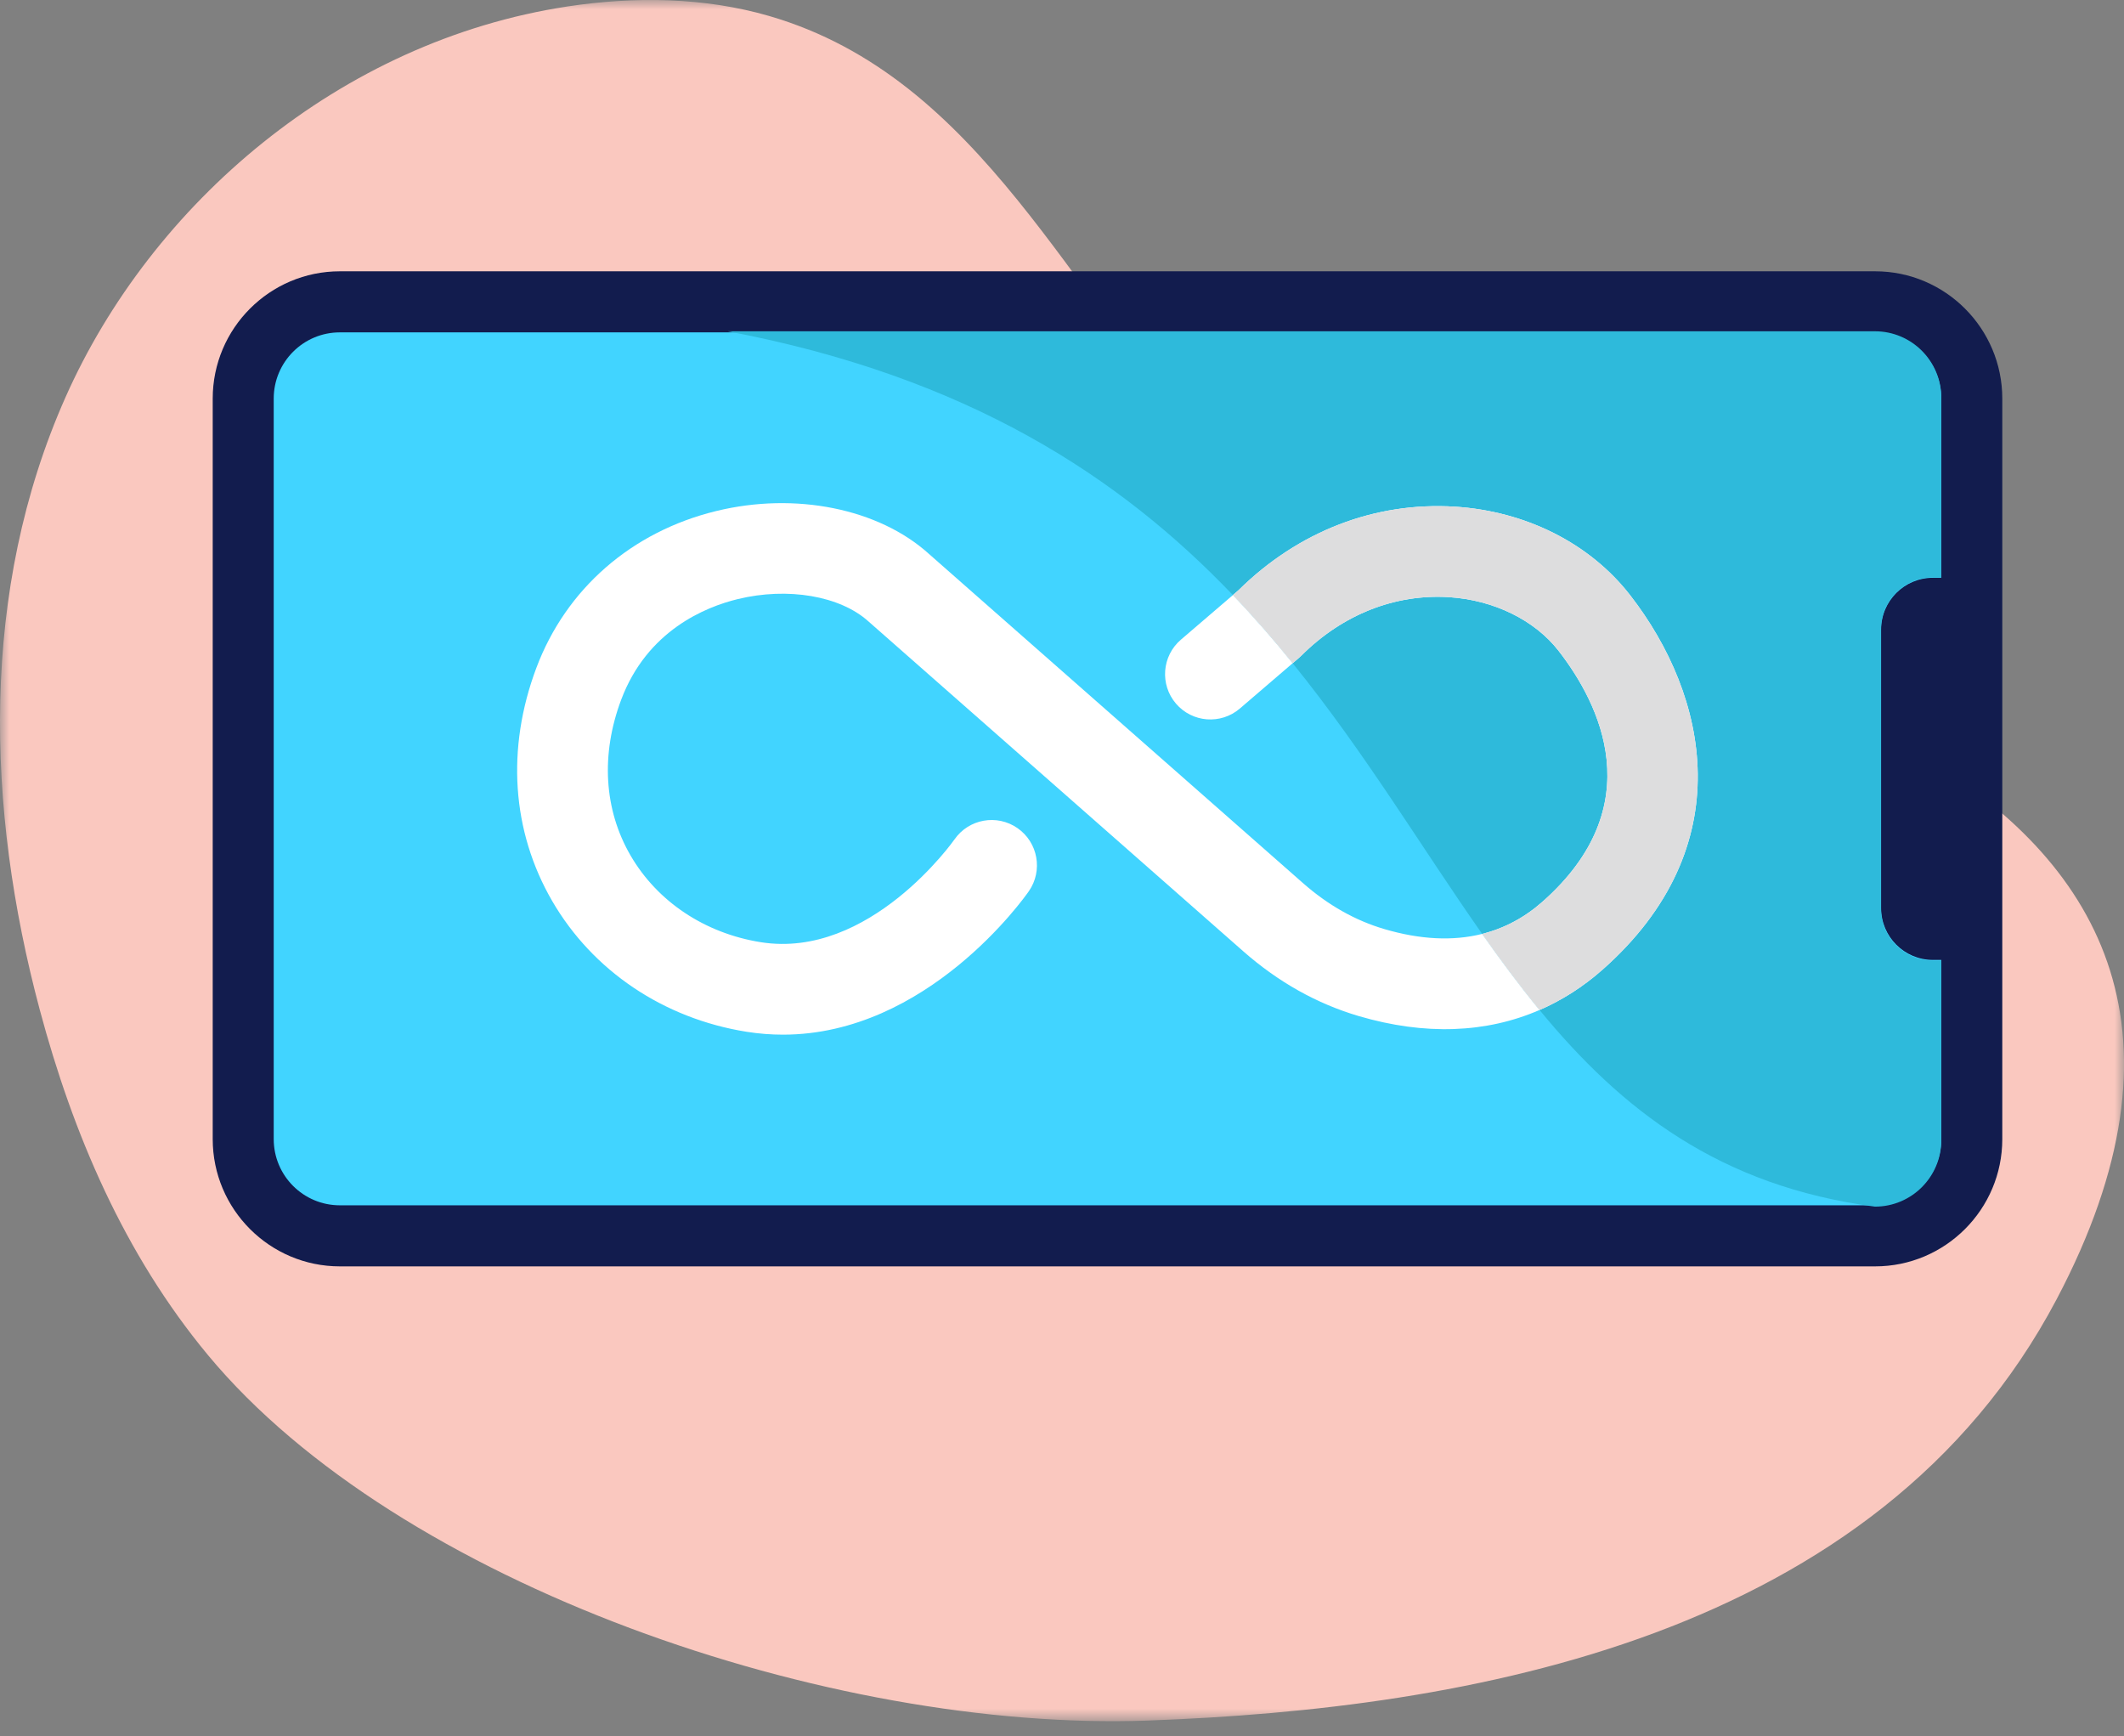
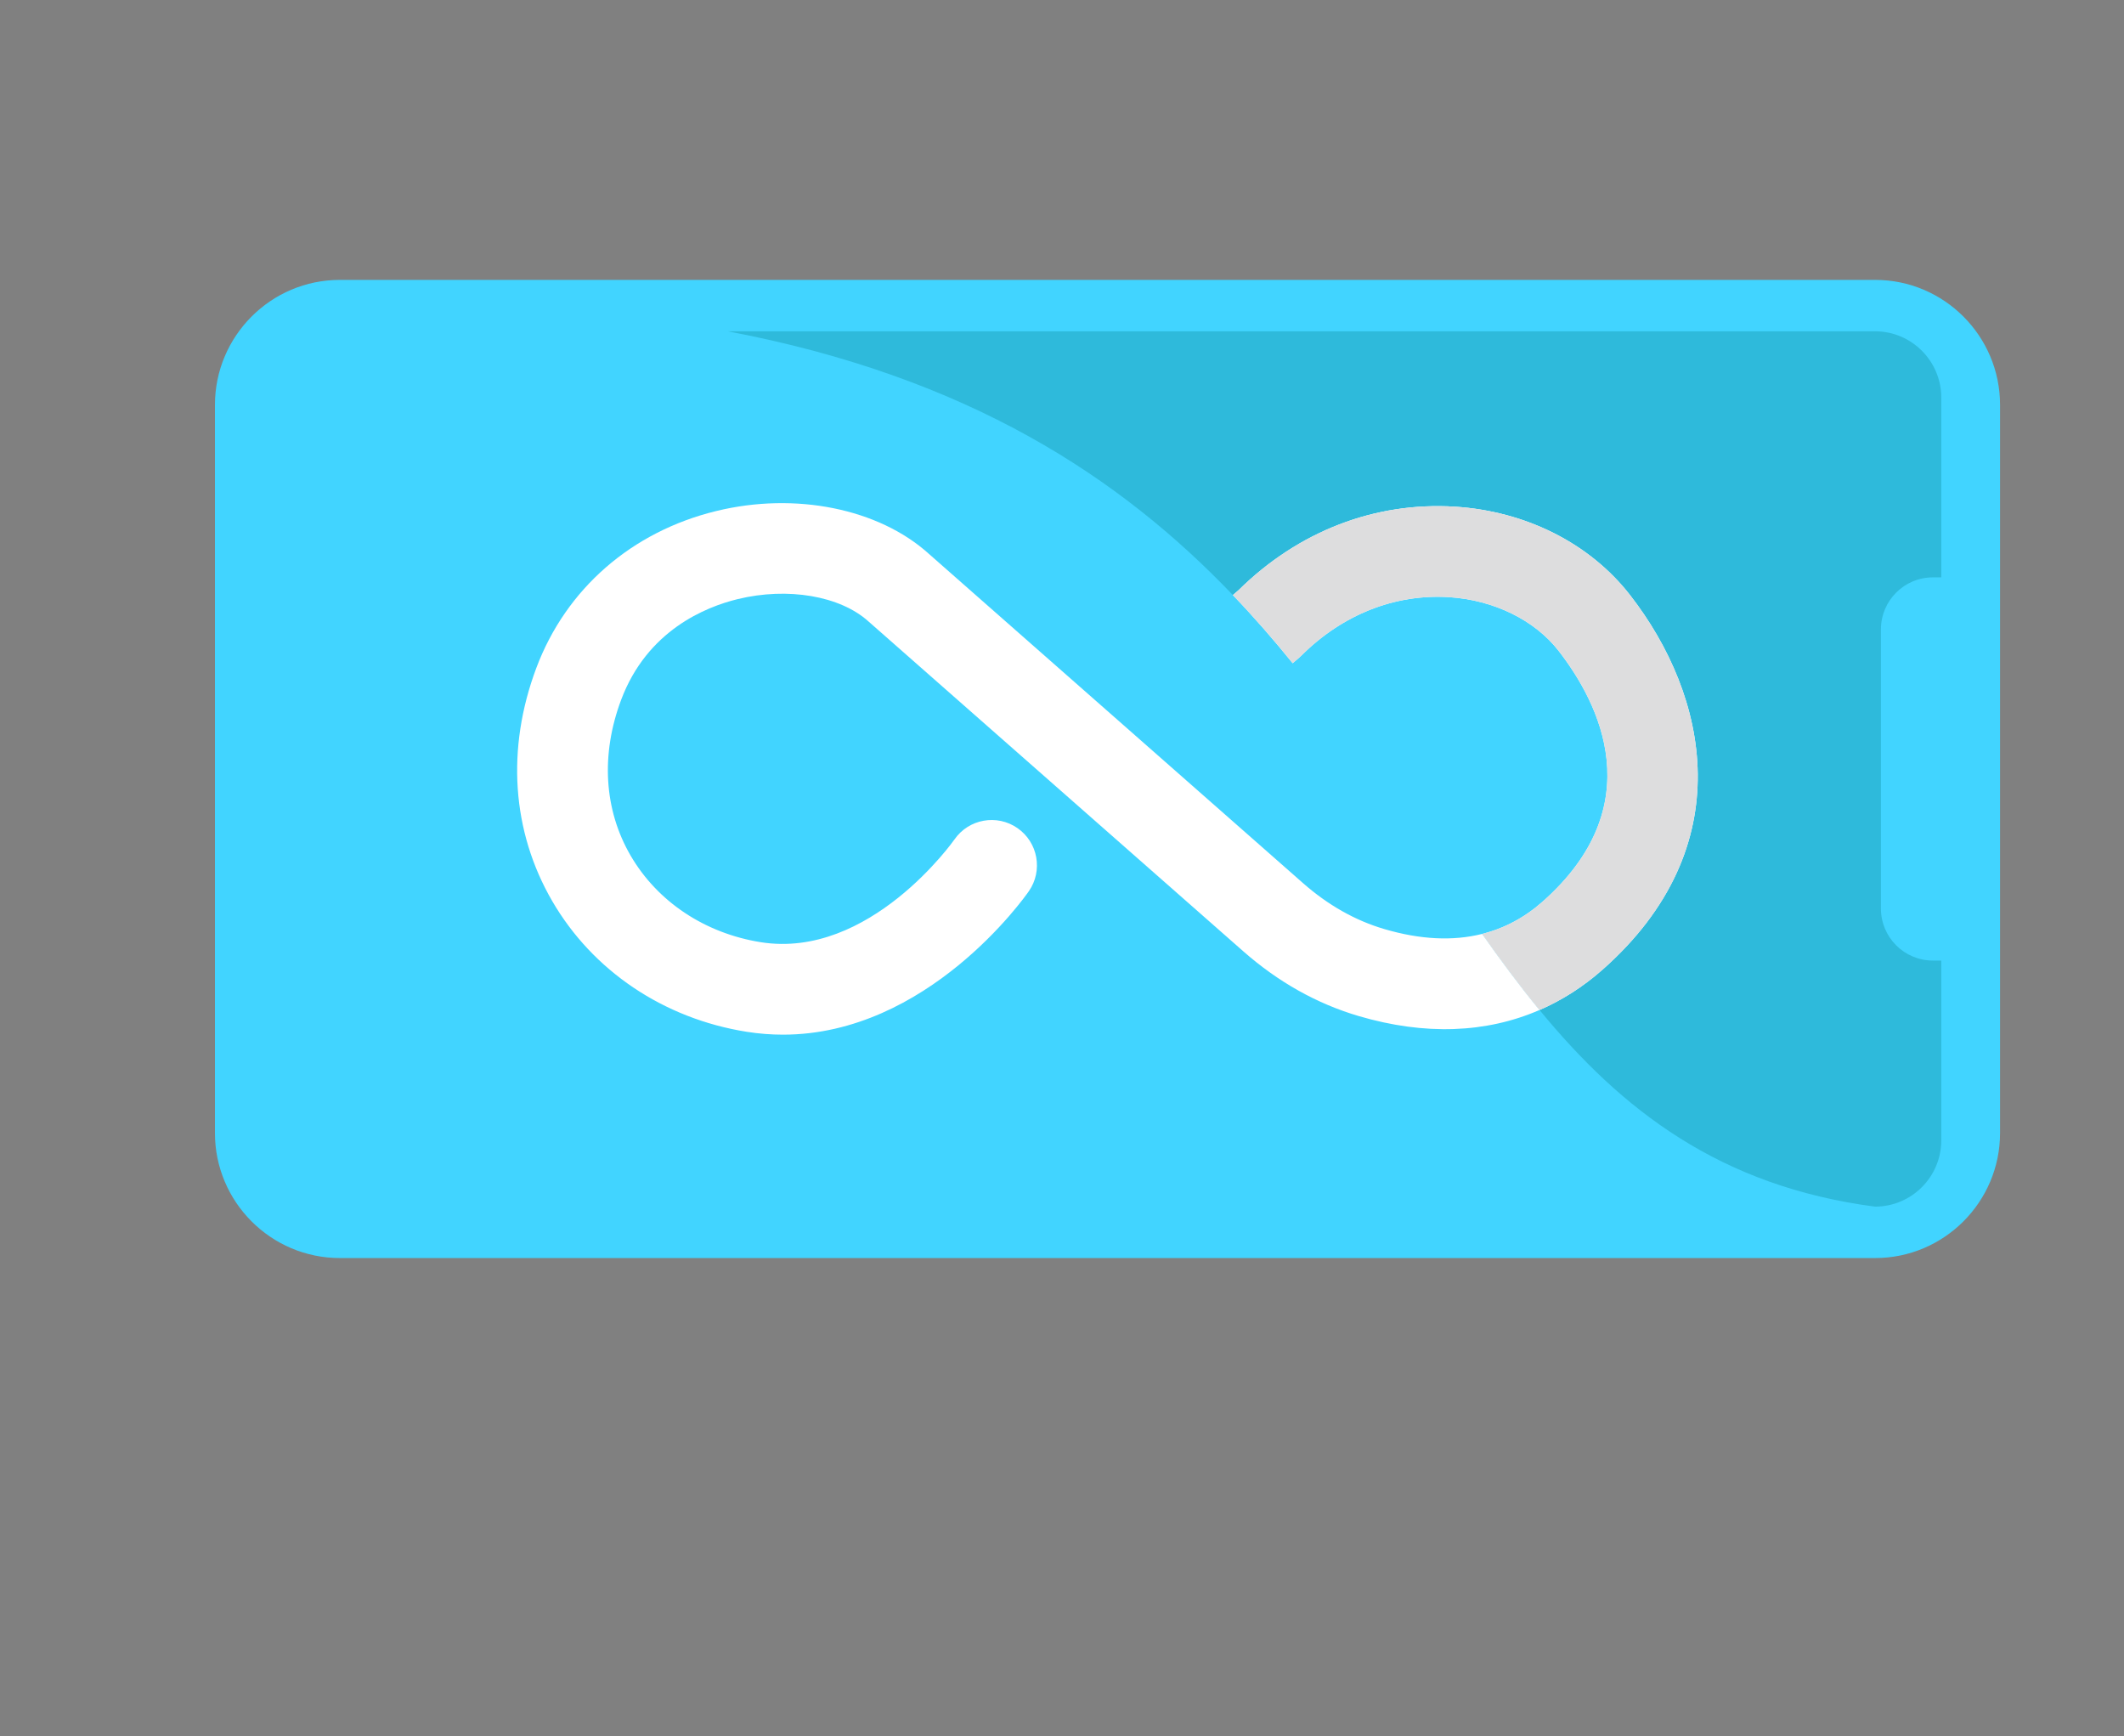
<svg xmlns="http://www.w3.org/2000/svg" xmlns:xlink="http://www.w3.org/1999/xlink" width="115px" height="94px" viewBox="0 0 115 94" version="1.1">
  <rect x="0" y="0" width="115" height="94" fill="#808080" stroke="none" />
  <title> roll_features_1099_contractors_sidexside_laptop_chat_smiling_2x copy 4</title>
  <defs>
-     <polygon id="path-1" points="0 0 115 0 115 93.175 0 93.175" />
-   </defs>
+     </defs>
  <g id="-roll_features_1099_contractors_sidexside_laptop_chat_smiling_2x-copy-4" stroke="none" stroke-width="1" fill="none" fill-rule="evenodd">
    <g id="Group-20">
      <g id="Group-3">
        <mask id="mask-2" fill="white">
          <use xlink:href="#path-1" />
        </mask>
        <g id="Clip-2" />
        <path d="M104.424,41.154 C99.421,38.095 93.018,37.814 87.152,36.464 C78.865,34.557 71.275,30.298 65.739,24.448 C57.905,16.171 53.167,4.22 41.654,0.868 C38.152,-0.151 34.359,-0.203 30.725,0.35 C18.376,2.227 8.19,11.055 3.548,21.502 C-1.094,31.95 -0.769,43.745 2.155,54.671 C3.937,61.33 6.706,67.873 11.264,73.362 C21.562,85.763 44.929,93.77 62.161,93.141 C79.393,92.512 101.641,88.73 111.352,70.336 C118.907,56.024 113.812,46.894 104.424,41.154" id="Fill-1" fill="#FAC8BF" mask="url(#mask-2)" />
      </g>
      <path d="M11.638,21.92 C11.638,18.188 14.672,15.152 18.401,15.152 L101.526,15.152 C105.255,15.152 108.289,18.188 108.289,21.92 L108.289,61.336 C108.289,65.068 105.255,68.104 101.526,68.104 L18.401,68.104 C14.672,68.104 11.638,65.068 11.638,61.336 L11.638,21.92 Z" id="Fill-4" fill="#41D4FF" />
-       <path d="M18.401,65.249 C16.423,65.249 14.82,63.645 14.82,61.666 L14.82,41.621 L14.82,21.577 C14.82,19.598 16.423,17.993 18.401,17.993 L101.526,17.993 C103.503,17.993 105.107,19.598 105.107,21.577 L105.107,31.278 L104.655,31.278 C103.105,31.278 101.848,32.536 101.848,34.087 L101.848,49.155 C101.848,50.707 103.105,51.965 104.655,51.965 L105.107,51.965 L105.107,61.666 C105.107,63.645 103.503,65.249 101.526,65.249 L18.401,65.249 Z M108.41,61.666 L108.41,21.577 C108.41,17.778 105.322,14.687 101.526,14.687 L18.401,14.687 C14.605,14.687 11.517,17.778 11.517,21.577 L11.517,61.666 C11.517,65.464 14.605,68.555 18.401,68.555 L101.526,68.555 C105.322,68.555 108.41,65.464 108.41,61.666 L108.41,61.666 Z" id="Fill-6" fill="#121C4E" />
-       <path d="M63.936,34.63 C62.908,35.512 62.789,37.062 63.671,38.091 C64.553,39.12 66.101,39.238 67.129,38.357 L69.989,35.903 C68.975,34.649 67.901,33.415 66.753,32.214 L63.936,34.63 Z" id="Fill-8" fill="#FFFFFF" />
      <path d="M74.948,50.294 C73.381,49.833 71.904,48.999 70.557,47.814 L50.288,29.979 C47.576,27.53 43.061,26.621 38.785,27.663 C34.199,28.779 30.647,31.875 29.04,36.156 C27.401,40.521 27.707,45.004 29.899,48.779 C32.095,52.558 35.929,55.137 40.418,55.854 C41.093,55.961 41.75,56.011 42.392,56.011 C50.214,56.011 55.468,48.588 55.705,48.246 C56.478,47.133 56.203,45.604 55.091,44.83 C53.978,44.056 52.451,44.332 51.677,45.444 C51.632,45.51 47.084,51.944 41.191,51.006 C38.163,50.523 35.592,48.812 34.14,46.312 C32.701,43.835 32.521,40.841 33.632,37.882 C35.039,34.135 38.19,32.859 39.944,32.432 C42.648,31.774 45.484,32.253 47.025,33.644 L67.318,51.501 C69.205,53.161 71.306,54.339 73.564,55.004 C77.143,56.057 80.463,55.934 83.355,54.676 C82.281,53.37 81.255,51.99 80.249,50.557 C78.669,50.954 76.898,50.868 74.948,50.294" id="Fill-10" fill="#FFFFFF" />
      <path d="M104.654,31.256 L105.107,31.256 L105.107,21.528 C105.107,19.543 103.499,17.934 101.515,17.934 L39.402,17.934 C52.455,20.409 60.672,25.855 66.752,32.214 L67.064,31.946 C70.294,28.759 74.447,27.161 78.765,27.428 C82.623,27.672 86.085,29.42 88.262,32.223 C92.481,37.655 94.301,45.835 86.757,52.499 C85.708,53.425 84.568,54.148 83.355,54.676 C87.804,60.089 93.105,64.213 101.515,65.321 C103.499,65.321 105.107,63.712 105.107,61.728 L105.107,52 L104.654,52 C103.099,52 101.839,50.739 101.839,49.182 L101.839,34.073 C101.839,32.517 103.099,31.256 104.654,31.256" id="Fill-12" fill="#2EBADB" />
-       <path d="M84.389,35.235 C83.094,33.567 80.876,32.48 78.456,32.327 C75.527,32.144 72.689,33.266 70.46,35.489 L70.324,35.615 L69.989,35.903 C73.933,40.776 76.999,45.932 80.249,50.557 C81.449,50.256 82.539,49.677 83.511,48.819 C89.408,43.61 86.593,38.072 84.389,35.235" id="Fill-14" fill="#2EBADB" />
      <path d="M88.262,32.223 C86.085,29.42 82.624,27.672 78.765,27.428 C74.446,27.161 70.294,28.759 67.064,31.946 L66.752,32.214 C67.902,33.415 68.975,34.649 69.989,35.903 L70.324,35.615 L70.46,35.49 C72.689,33.266 75.527,32.144 78.456,32.327 C80.876,32.48 83.094,33.567 84.389,35.235 C86.592,38.072 89.408,43.61 83.511,48.819 C82.539,49.677 81.449,50.256 80.249,50.557 C81.255,51.99 82.281,53.37 83.355,54.676 C84.568,54.148 85.708,53.425 86.757,52.499 C94.301,45.835 92.481,37.655 88.262,32.223" id="Fill-16" fill="#FFFFFF" />
      <path d="M88.262,32.223 C86.085,29.42 82.624,27.672 78.765,27.428 C74.446,27.161 70.294,28.759 67.064,31.946 L66.752,32.214 C67.902,33.415 68.975,34.649 69.989,35.903 L70.324,35.615 L70.46,35.49 C72.689,33.266 75.527,32.144 78.456,32.327 C80.876,32.48 83.094,33.567 84.389,35.235 C86.592,38.072 89.408,43.61 83.511,48.819 C82.539,49.677 81.449,50.256 80.249,50.557 C81.255,51.99 82.281,53.37 83.355,54.676 C84.568,54.148 85.708,53.425 86.757,52.499 C94.301,45.835 92.481,37.655 88.262,32.223" id="Fill-18" fill="#DDDDDE" />
    </g>
  </g>
</svg>